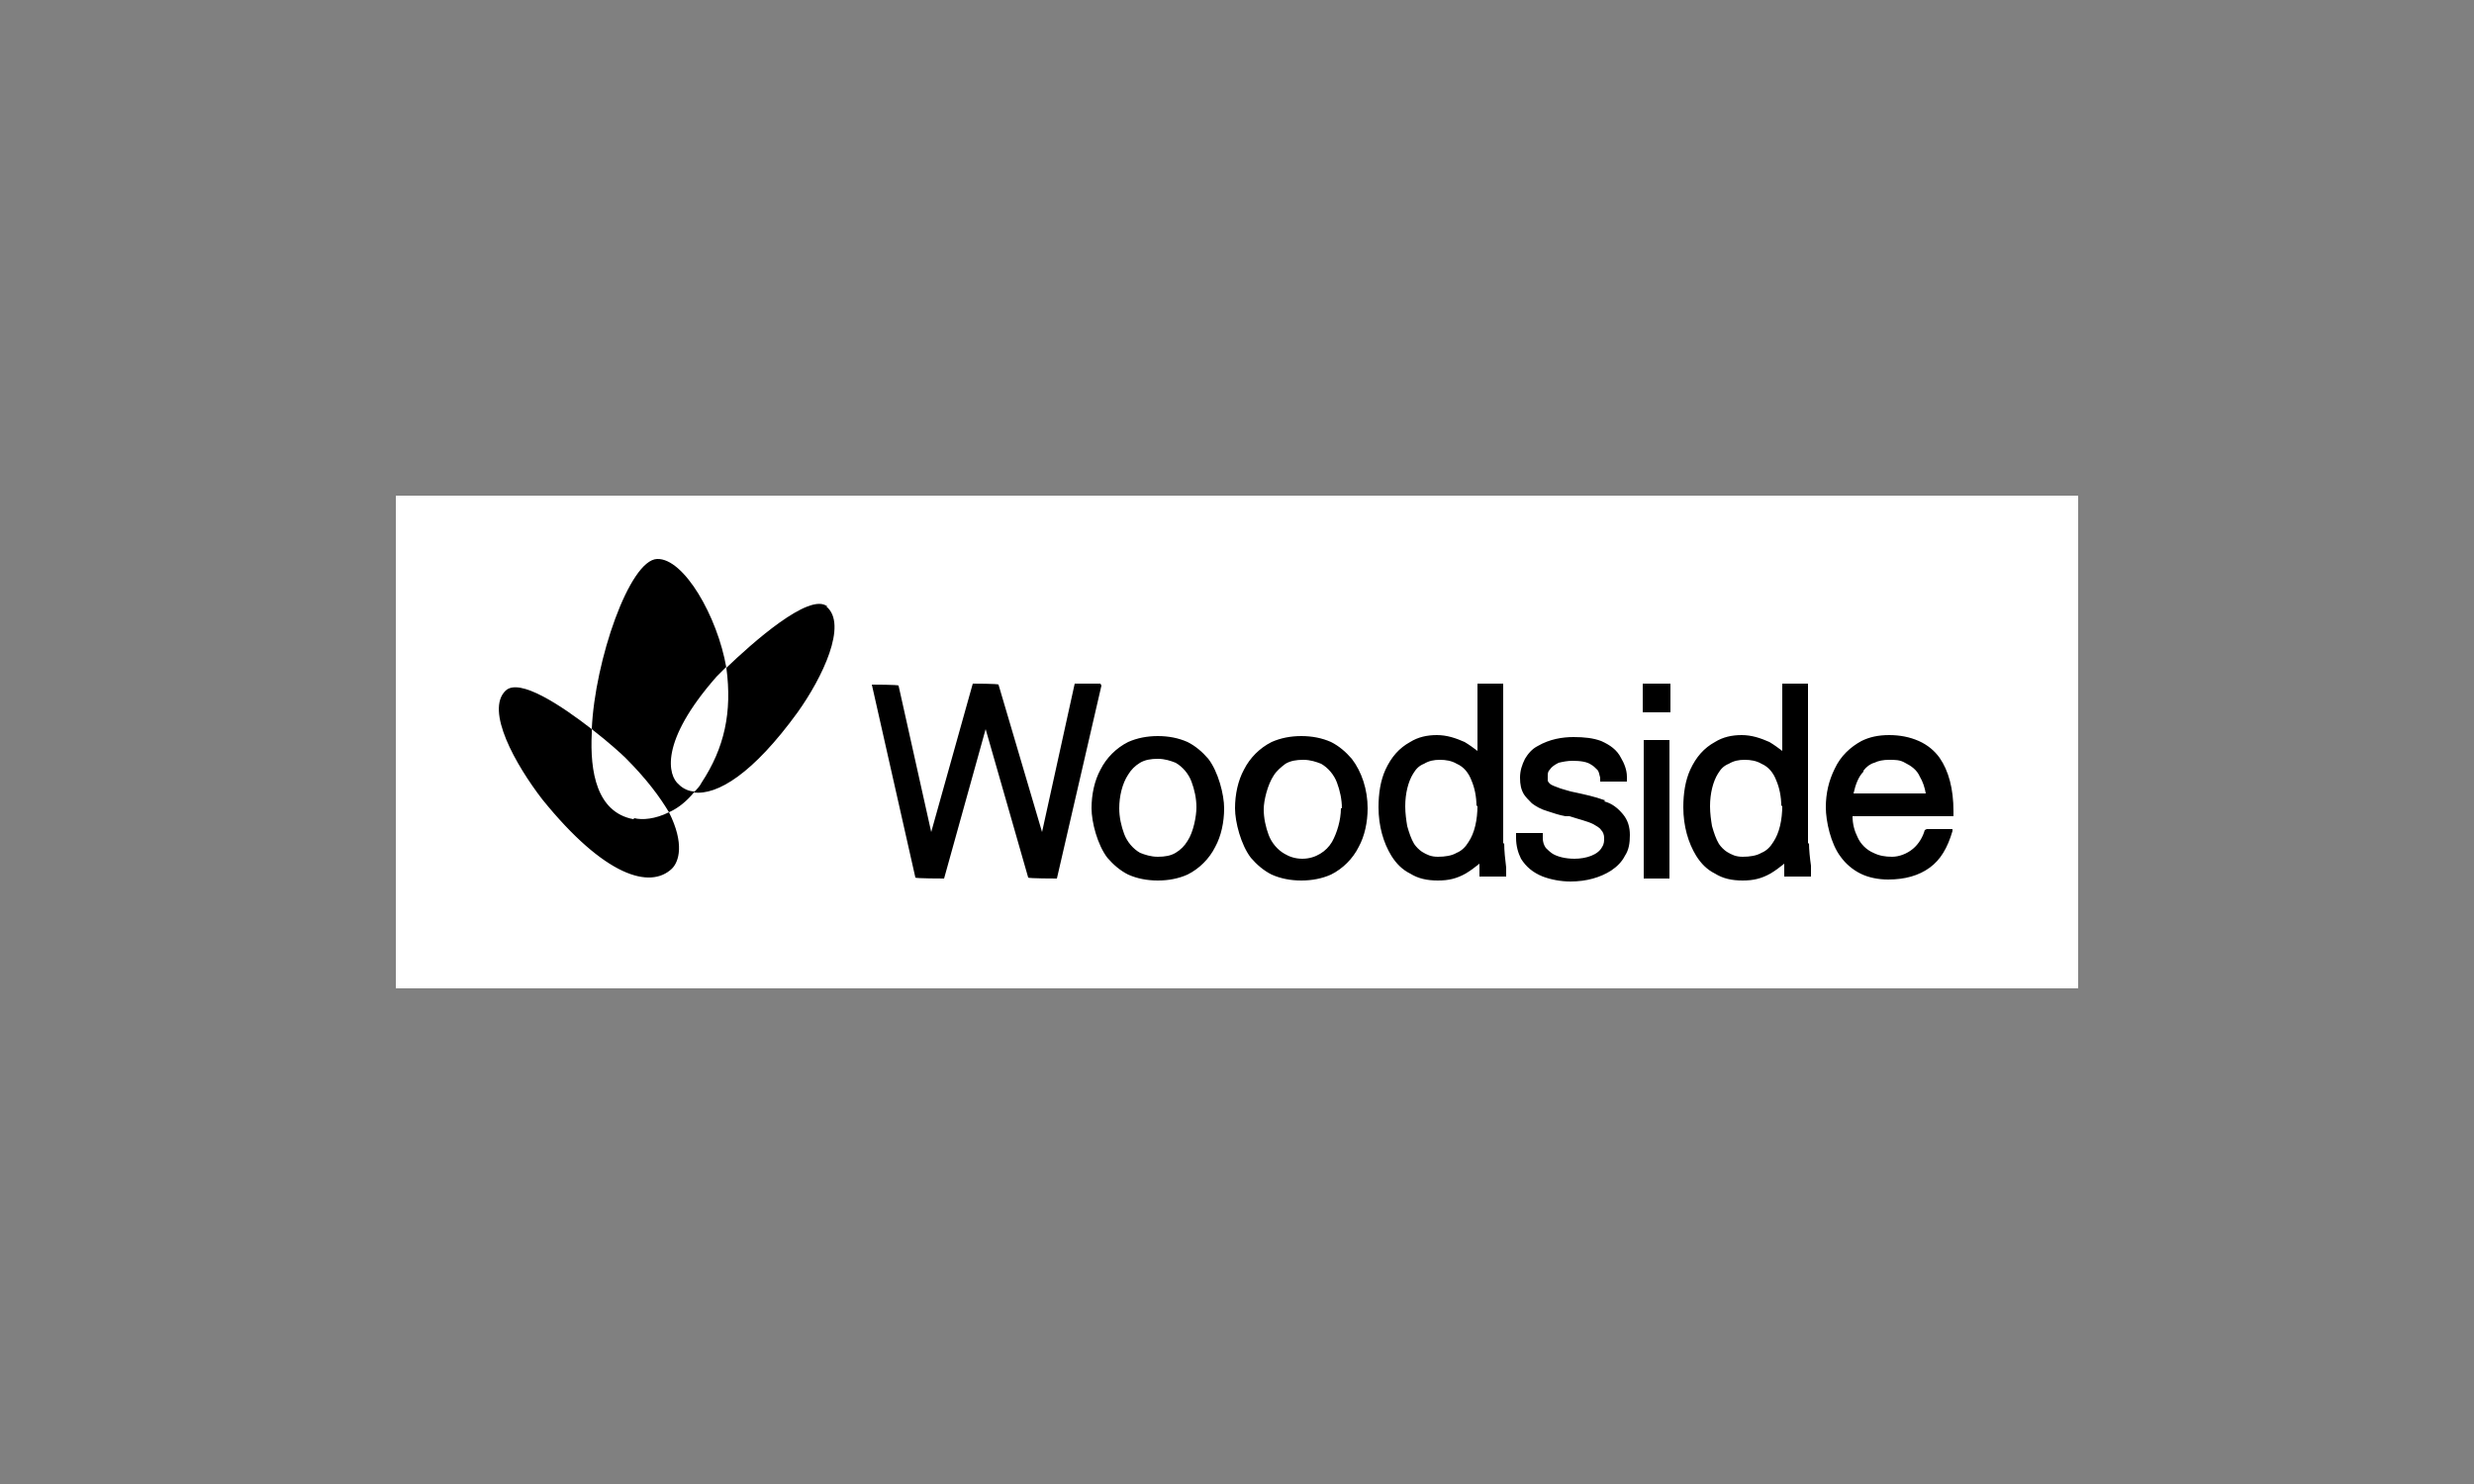
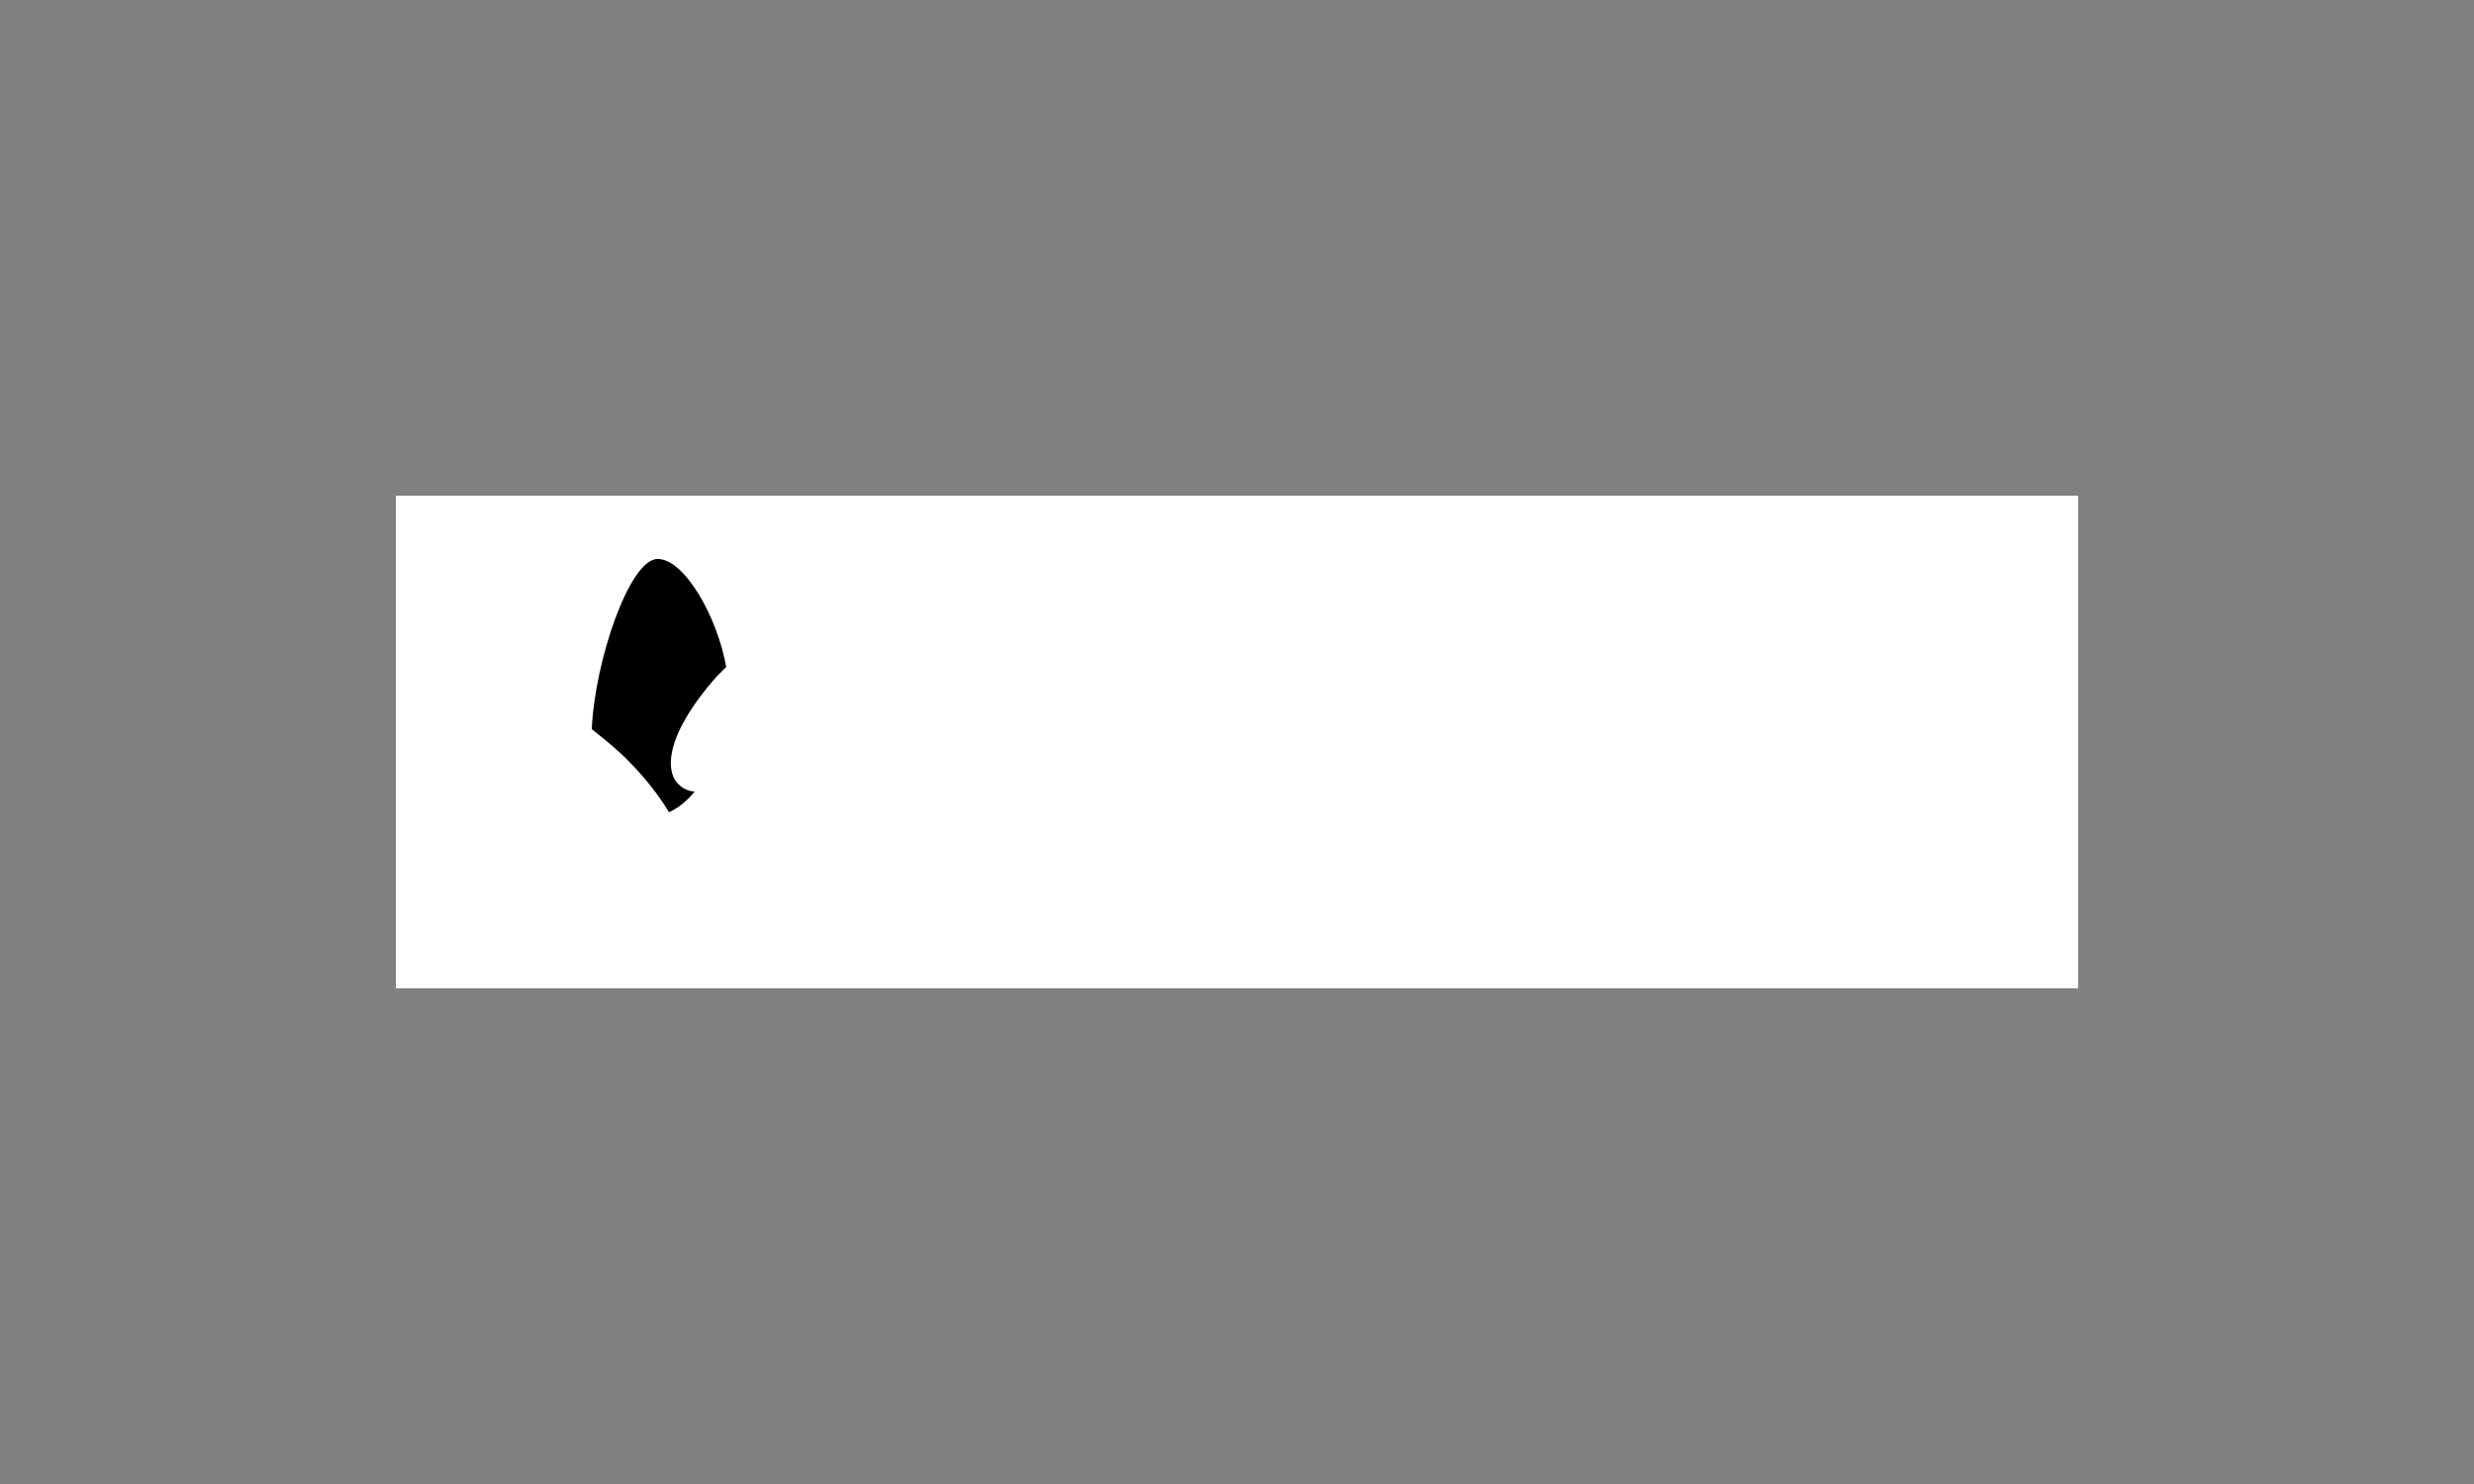
<svg xmlns="http://www.w3.org/2000/svg" id="uuid-c83094a5-c8b4-4535-99cc-09a29bbc697d" width="250" height="150" version="1.1" viewBox="0 0 250 150">
  <rect x="0" y="0" width="250" height="150" fill="#808080" stroke="none" />
  <defs>
    <style>
      .cls-1 {
        fill: #000;
      }

      .cls-1, .cls-2, .cls-3 {
        stroke-width: 0px;
      }

      .cls-2 {
        fill: none;
      }

      .cls-4 {
        clip-path: url(#clippath);
      }

      .cls-3 {
        fill: #fff;
      }
    </style>
    <clipPath id="clippath">
      <rect class="cls-2" x="40" y="50.1" width="170" height="49.9" />
    </clipPath>
  </defs>
  <g class="cls-4">
    <g>
-       <path class="cls-3" d="M40,99.9h170v-49.9H40v49.9Z" />
-       <path class="cls-1" d="M111.2,69.1h-2.6l-3.3,15-4.4-14.9h0c0-.1-2.6-.1-2.6-.1l-4.2,15-3.3-14.8h0c0-.1-2.7-.1-2.7-.1l4.4,19.5h0c0,.1,2.9.1,2.9.1l4.2-15.1,4.3,15h0c0,.1,2.9.1,2.9.1l4.5-19.5h0M182.7,85.3v-16.2h-2.6v6.8c-.4-.3-.8-.6-1.3-.9-.9-.4-1.8-.7-2.8-.7s-1.9.2-2.7.7c-1.1.6-1.9,1.5-2.5,2.8-.5,1.1-.7,2.4-.7,3.8,0,1.9.5,3.6,1.3,4.9.5.8,1.1,1.4,1.9,1.8.8.5,1.7.7,2.8.7s1.9-.2,2.8-.7c.5-.3.9-.6,1.4-1v1.3h2.7v-1.1c-.1-.7-.2-1.6-.2-2.3M180.1,81.4c0,1.5-.3,2.8-.9,3.7-.3.5-.7.9-1.2,1.1-.5.3-1.2.4-1.9.4s-1.1-.2-1.6-.5c-.3-.2-.6-.5-.8-.8-.3-.5-.5-1.1-.7-1.8-.1-.6-.2-1.3-.2-2,0-1.3.3-2.5.8-3.3.3-.5.6-.8,1.1-1,.5-.3,1-.4,1.6-.4s1.2.1,1.7.4c.7.3,1.2.9,1.5,1.7.3.7.5,1.6.5,2.6M120,75c-.9-.4-1.9-.6-3-.6s-2.1.2-3,.6c-1.2.6-2.2,1.6-2.8,2.8-.6,1.1-.9,2.5-.9,3.9s.6,3.7,1.6,5c.6.7,1.3,1.3,2.1,1.7.9.4,1.9.6,3,.6s2.1-.2,3-.6c1.2-.6,2.2-1.6,2.8-2.8.6-1.1.9-2.5.9-3.9s-.6-3.7-1.6-5c-.6-.7-1.3-1.3-2.1-1.7M118.8,86.2c-.5.3-1.1.4-1.8.4s-1.3-.2-1.8-.4c-.7-.4-1.3-1.1-1.6-1.9-.3-.8-.5-1.7-.5-2.6,0-1.2.3-2.5.9-3.4.3-.5.7-.9,1.2-1.2.5-.3,1.1-.4,1.8-.4s1.3.2,1.8.4c.7.4,1.3,1.1,1.6,1.9.3.8.5,1.7.5,2.6s-.3,2.5-.9,3.4c-.3.5-.7.9-1.2,1.2M134.5,75c-.9-.4-1.9-.6-3-.6s-2.1.2-3,.6c-1.2.6-2.2,1.6-2.8,2.8-.6,1.1-.9,2.5-.9,3.9s.6,3.7,1.6,5c.6.7,1.3,1.3,2.1,1.7.9.4,1.9.6,3,.6s2.1-.2,3-.6c1.2-.6,2.2-1.6,2.8-2.8.6-1.1.9-2.5.9-3.9,0-1.9-.6-3.7-1.6-5-.6-.7-1.3-1.3-2.1-1.7M135.5,81.7c0,1.2-.4,2.5-.9,3.4-.3.5-.7.9-1.2,1.2-.5.3-1.1.5-1.8.5s-1.3-.2-1.8-.5c-.7-.4-1.3-1.1-1.6-1.9-.3-.8-.5-1.7-.5-2.6s.4-2.5,1-3.4c.3-.5.8-.9,1.2-1.2.5-.3,1.1-.4,1.8-.4s1.3.2,1.8.4c.7.4,1.3,1.1,1.6,1.9.3.8.5,1.7.5,2.6M151.9,85.3v-16.2h-2.6v6.8c-.4-.3-.8-.6-1.3-.9-.9-.4-1.8-.7-2.8-.7s-1.9.2-2.7.7c-1.1.6-1.9,1.5-2.5,2.8-.5,1.1-.7,2.4-.7,3.8,0,1.9.5,3.6,1.3,4.9.5.8,1.1,1.4,1.9,1.8.8.5,1.7.7,2.8.7s1.9-.2,2.8-.7c.5-.3.9-.6,1.4-1v1.3h2.7v-.9c-.1-.8-.2-1.7-.2-2.5M149.3,81.4c0,1.5-.3,2.8-.9,3.7-.3.5-.7.9-1.2,1.1-.5.3-1.2.4-1.9.4s-1.1-.2-1.6-.5c-.3-.2-.6-.5-.8-.8-.3-.5-.5-1.1-.7-1.8-.1-.6-.2-1.3-.2-2,0-1.3.3-2.5.8-3.3.3-.5.6-.8,1.1-1,.5-.3,1-.4,1.6-.4s1.2.1,1.7.4c.7.3,1.2.9,1.5,1.7.3.7.5,1.6.5,2.6M162.2,80.9c-1.1-.4-2.1-.6-3-.8-.6-.1-1.1-.3-1.5-.4-.5-.2-.9-.3-1.1-.5,0,0-.2-.2-.2-.3,0-.1,0-.3,0-.4,0-.3,0-.5.2-.7.2-.3.5-.5.9-.7.4-.1.9-.2,1.4-.2.8,0,1.5.1,1.9.4.2.1.4.3.6.5.2.2.2.5.3.8v.4h2.7v-.5c0-.7-.3-1.4-.6-1.9-.4-.8-1.1-1.3-2-1.7-.8-.3-1.7-.4-2.8-.4s-2.4.2-3.6.9c-.6.3-1,.8-1.3,1.3-.3.6-.5,1.2-.5,1.9s.1,1.2.4,1.7c.2.3.5.6.8.9.4.3.9.6,1.6.8.6.2,1.2.4,1.8.5h.4c.9.3,1.8.5,2.4.8.3.2.6.3.8.6.2.2.3.5.3.8,0,.3,0,.6-.2.9-.2.4-.6.7-1.1.9-.5.2-1.1.3-1.7.3-.9,0-1.7-.2-2.2-.5-.3-.2-.5-.4-.7-.6-.2-.3-.3-.6-.3-1v-.5h-2.7v.5c0,.8.2,1.5.5,2.1.5.8,1.2,1.4,2.2,1.8.8.3,1.8.5,2.8.5,1.6,0,3-.4,4.1-1.1.6-.4,1.1-.9,1.4-1.5.4-.6.5-1.3.5-2.1s-.2-1.5-.7-2.1c-.5-.6-1.1-1.1-1.9-1.3M166,72h2.8v-2.9h-2.8v2.9ZM166.1,88.8h2.6v-14h-2.6v14ZM194.5,83.9c-.2.7-.6,1.4-1.2,1.9-.6.5-1.4.8-2.1.8s-1.3-.1-1.9-.4c-.7-.3-1.3-.9-1.6-1.6-.3-.6-.5-1.3-.5-2.1h10.2v-.5c0-2.3-.5-4.1-1.4-5.4-.5-.7-1.2-1.3-2.1-1.7-.9-.4-1.9-.6-3-.6s-2,.2-2.8.6c-1.1.6-2.1,1.5-2.7,2.8-.6,1.2-.9,2.5-.9,3.9s.5,3.7,1.5,5c.5.7,1.2,1.3,2,1.7.8.4,1.8.6,2.8.6,1.7,0,3.1-.4,4.2-1.2,1.1-.8,1.8-2,2.3-3.7v-.2s-2.6,0-2.6,0ZM188.3,77.9c.3-.4.7-.7,1.1-.8.4-.2.9-.3,1.5-.3s1.1,0,1.6.3c.6.3,1.2.7,1.5,1.4.3.5.5,1.1.6,1.7h-7.3c.2-.9.5-1.7,1-2.2M83.6,61.3c-1.8-1.5-7.7,3.8-10.2,6.2.6,4.5-.2,8.1-2.5,11.6-.2.4-.5.7-.8,1,2.4.3,6-1.9,10.5-8.1,2.5-3.5,5.1-8.9,2.9-10.7M64,82.8c-3.7-.7-4.4-4.8-4.2-8.7,0-.1,0-.3,0-.4-3.1-2.4-7.3-5.2-8.7-3.9-2.1,2,1,7.5,3.7,11,6.3,7.8,10.9,9.1,13.1,7,.7-.7,1.3-2.5-.3-5.7,0,0,0,0,0,0-1.4.7-2.7.8-3.5.6" />
+       <path class="cls-3" d="M40,99.9h170v-49.9H40v49.9" />
      <path class="cls-1" d="M73.4,67.5c-.9-5.2-4.3-11.1-7-11-2.8.1-6.3,10.3-6.6,17.2,1.8,1.4,3.1,2.6,3.4,2.9,2.2,2.2,3.5,4,4.4,5.5.9-.4,1.8-1.1,2.6-2.1-.6,0-1.2-.3-1.6-.7-1.1-.9-2-4.3,3.8-10.9.1-.1.5-.5,1-1" />
    </g>
  </g>
</svg>